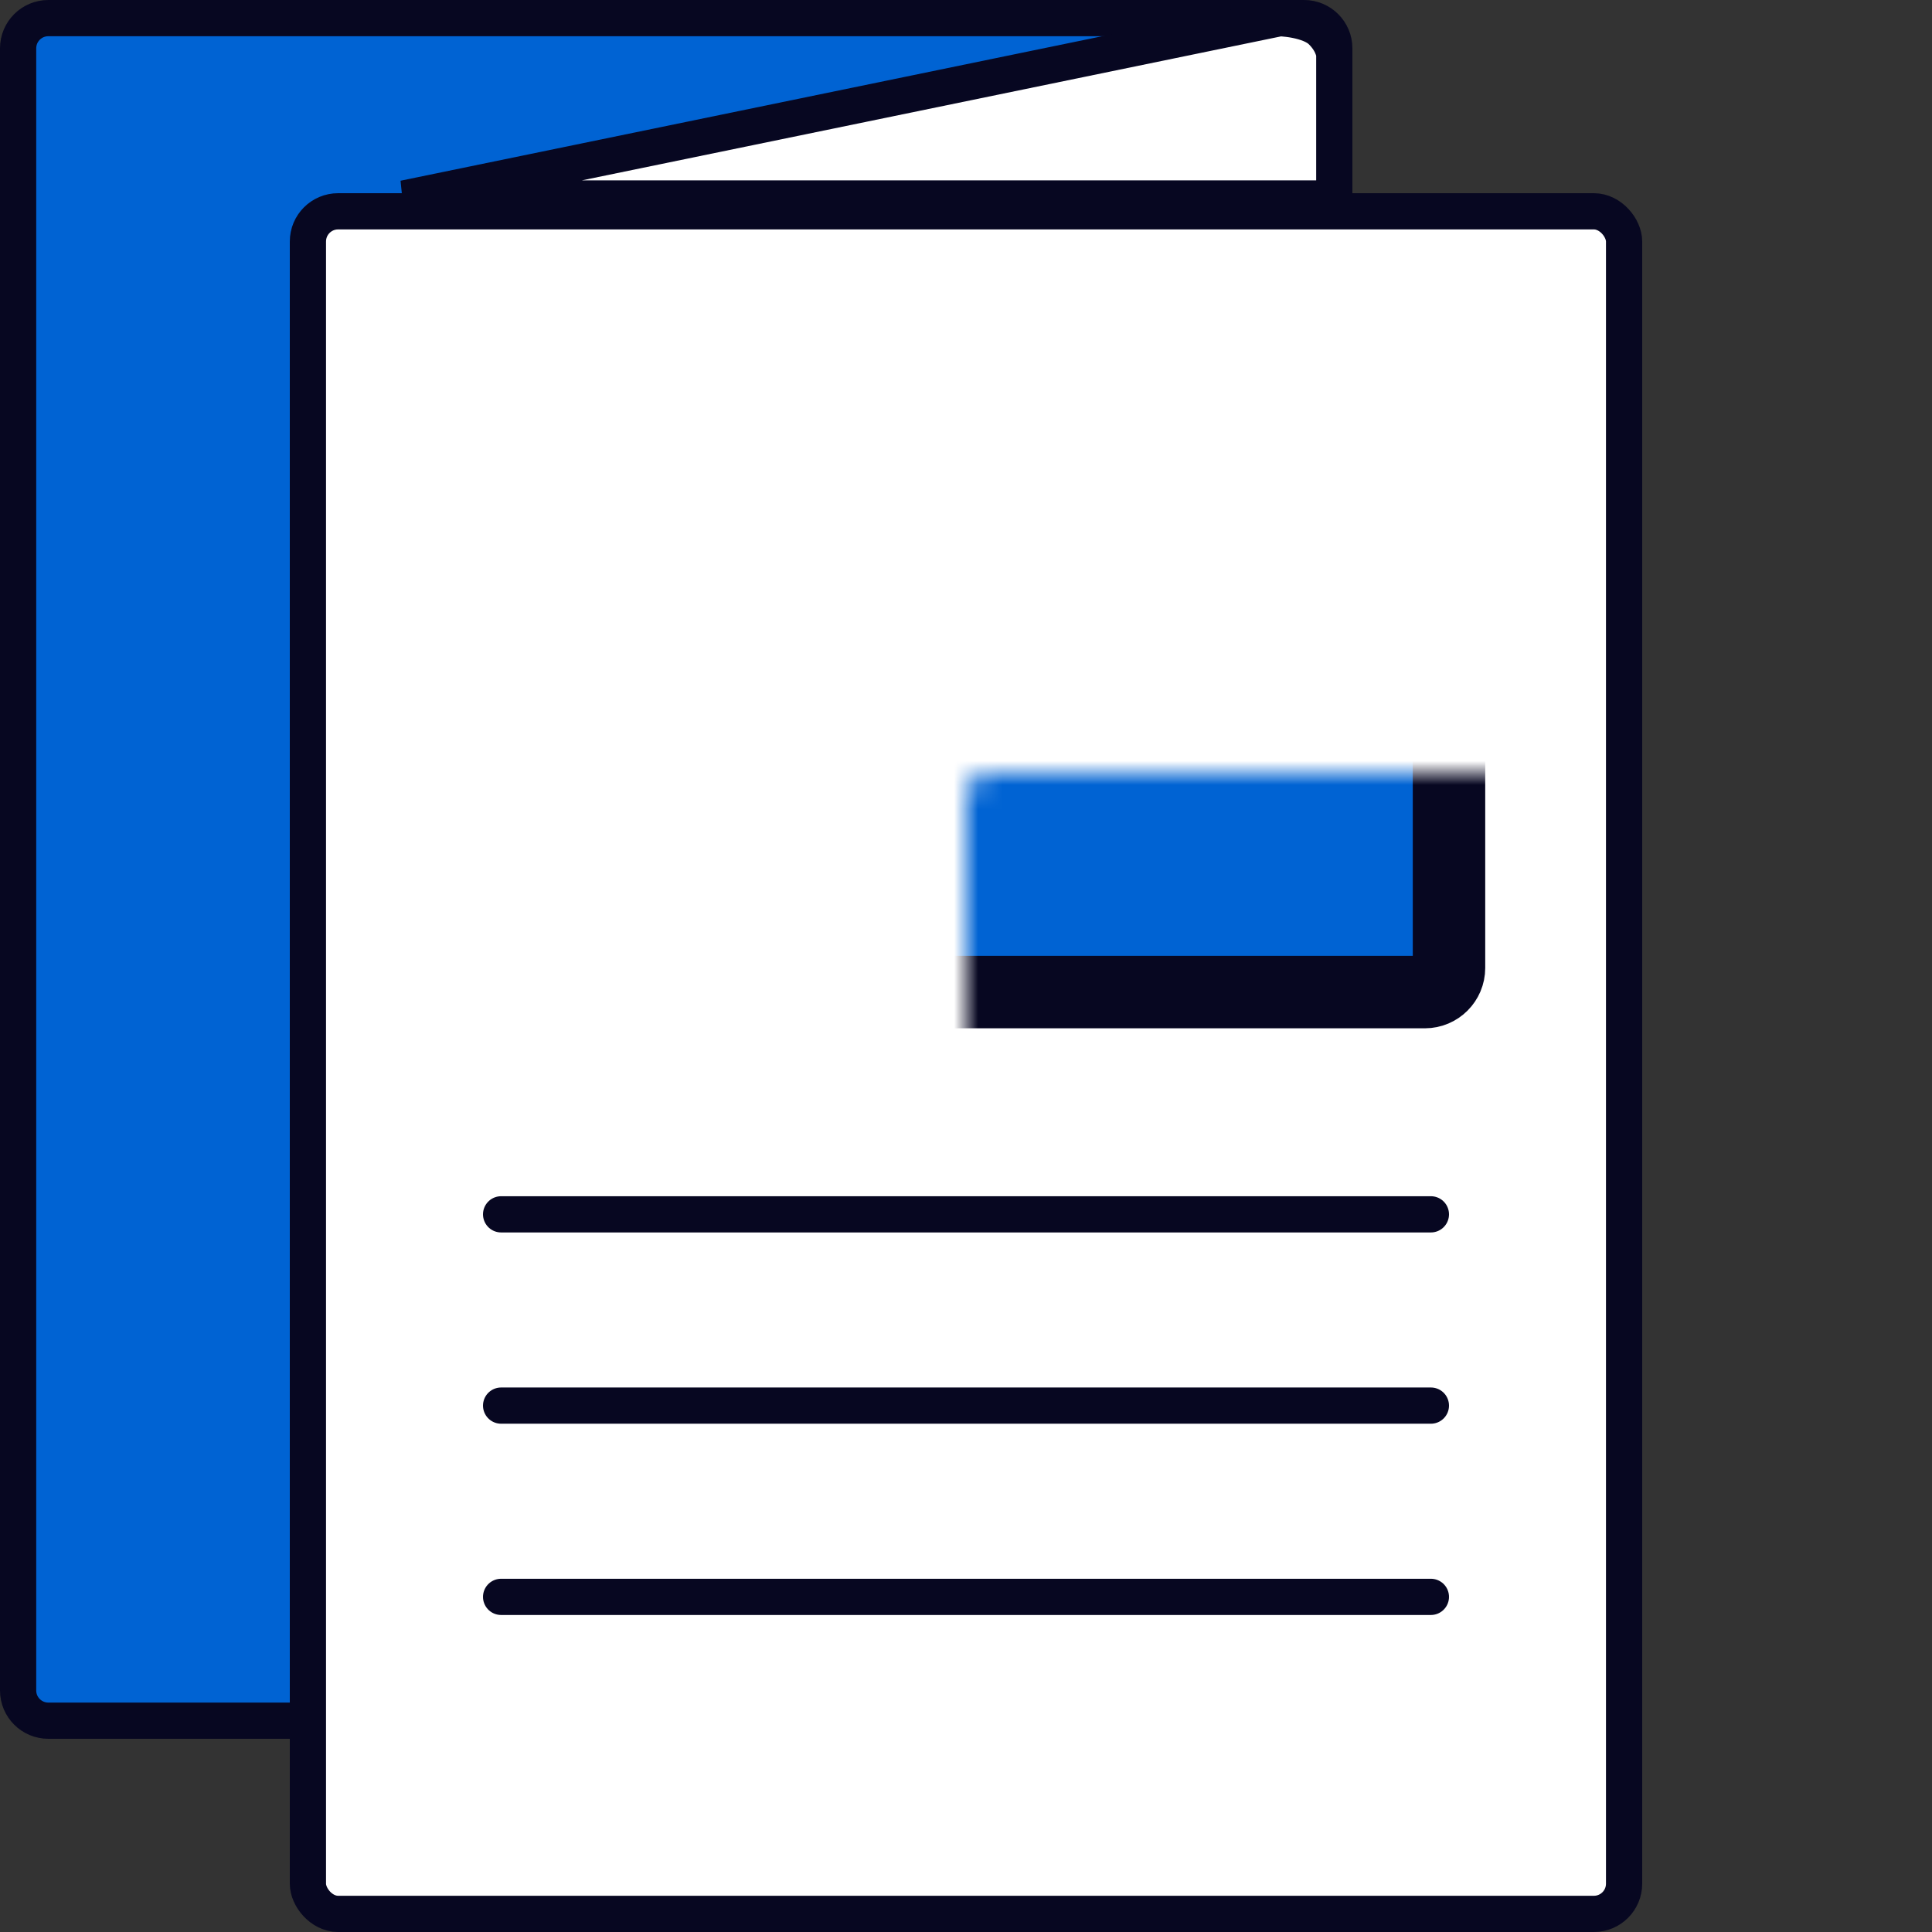
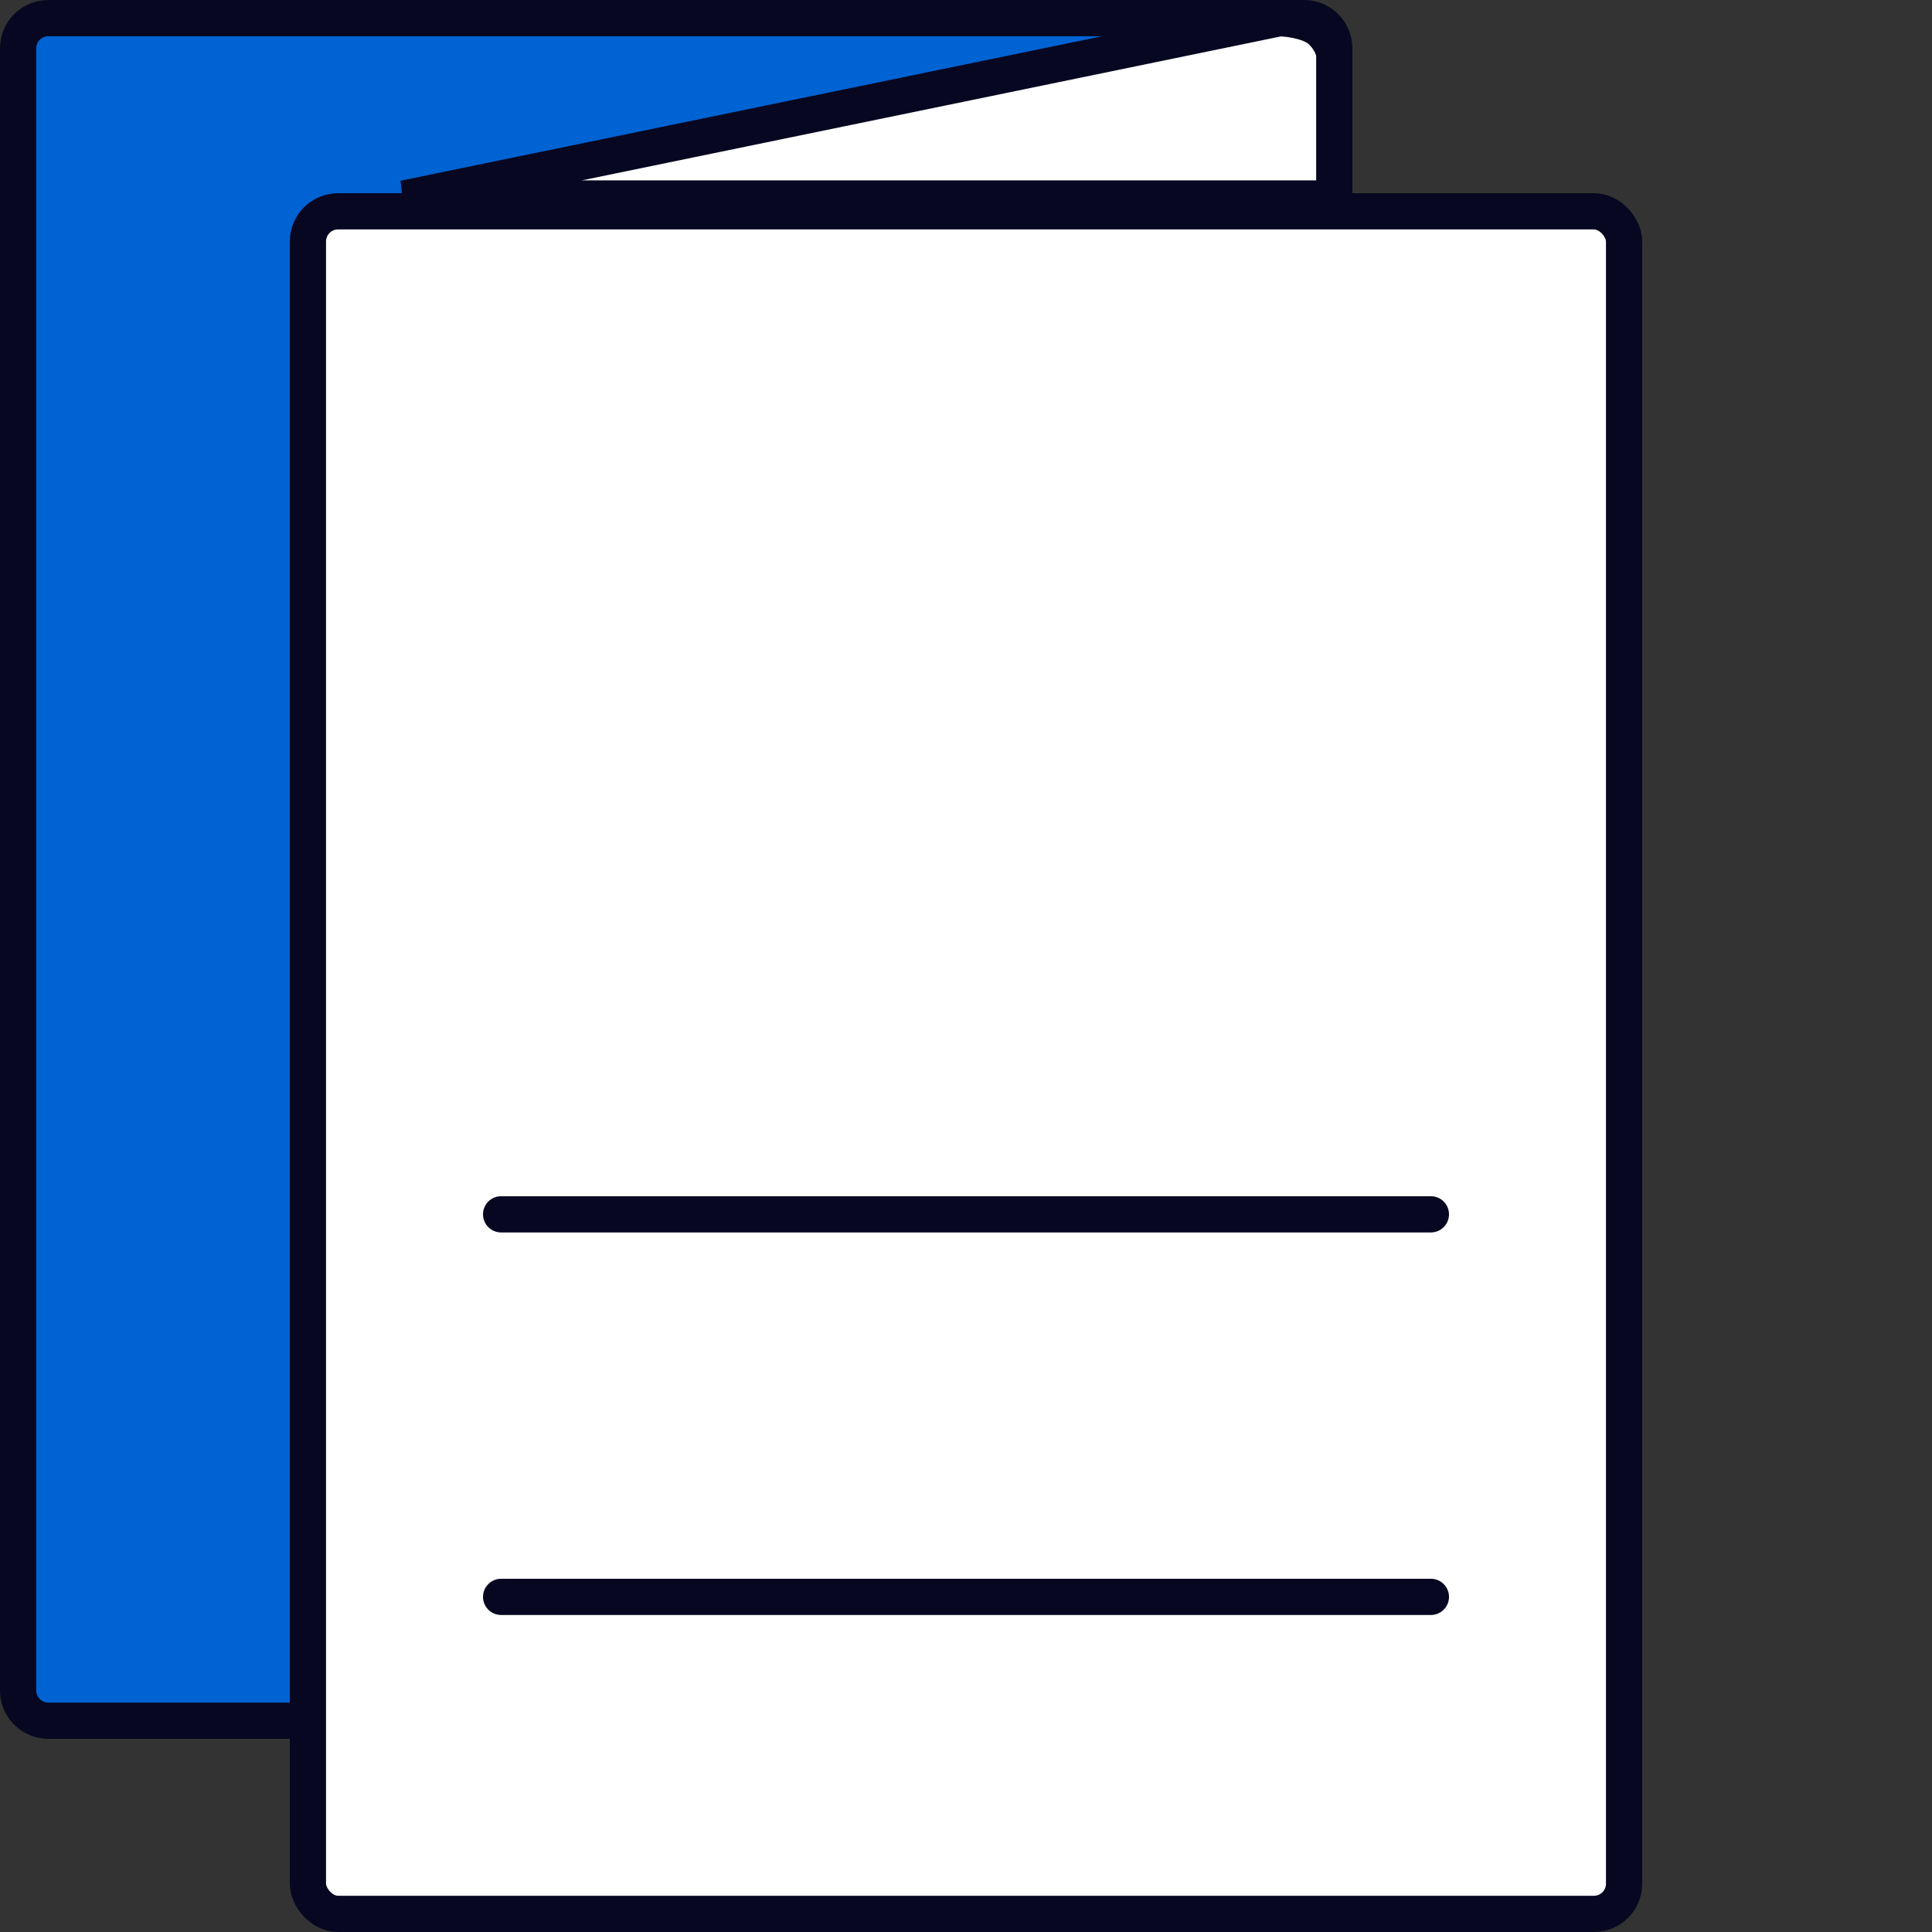
<svg xmlns="http://www.w3.org/2000/svg" width="80" height="80" viewBox="0 0 80 80" fill="none">
  <rect x="0" y="0" width="80" height="80" fill="#333333" stroke="none" />
  <path d="M0.75 2C0.75 1.31 1.31 0.75 2 0.75H54C54.69 0.75 55.25 1.31 55.25 2V70C55.25 70.69 54.69 71.25 54 71.25H2C1.31 71.25 0.75 70.69 0.75 70V2Z" fill="#0063D3" stroke="#070721" stroke-width="1.5" />
  <rect x="12.75" y="8.75" width="54.5" height="70.5" rx="1.25" fill="white" stroke="#070721" stroke-width="1.5" />
  <mask id="path-3-inside-1_56_4134" fill="white">
-     <rect x="20" y="16" width="40" height="25.08" rx="1" />
-   </mask>
+     </mask>
  <rect x="20" y="16" width="40" height="25.08" rx="1" fill="#0063D3" stroke="#070721" stroke-width="3" mask="url(#path-3-inside-1_56_4134)" />
  <line x1="20.75" y1="50.283" x2="59.25" y2="50.283" stroke="#070721" stroke-width="1.5" stroke-linecap="round" />
-   <line x1="20.75" y1="58.203" x2="59.25" y2="58.203" stroke="#070721" stroke-width="1.5" stroke-linecap="round" />
  <line x1="20.75" y1="66.123" x2="59.25" y2="66.123" stroke="#070721" stroke-width="1.5" stroke-linecap="round" />
  <path d="M55.25 2.256V8.218H16.737L52.991 0.752C53.024 0.753 53.068 0.756 53.12 0.76C53.255 0.77 53.441 0.79 53.646 0.83C54.085 0.915 54.484 1.067 54.708 1.285C55 1.568 55.132 1.838 55.194 2.018C55.226 2.11 55.24 2.181 55.246 2.223C55.248 2.239 55.249 2.251 55.25 2.256Z" fill="white" stroke="#070721" stroke-width="1.5" />
</svg>